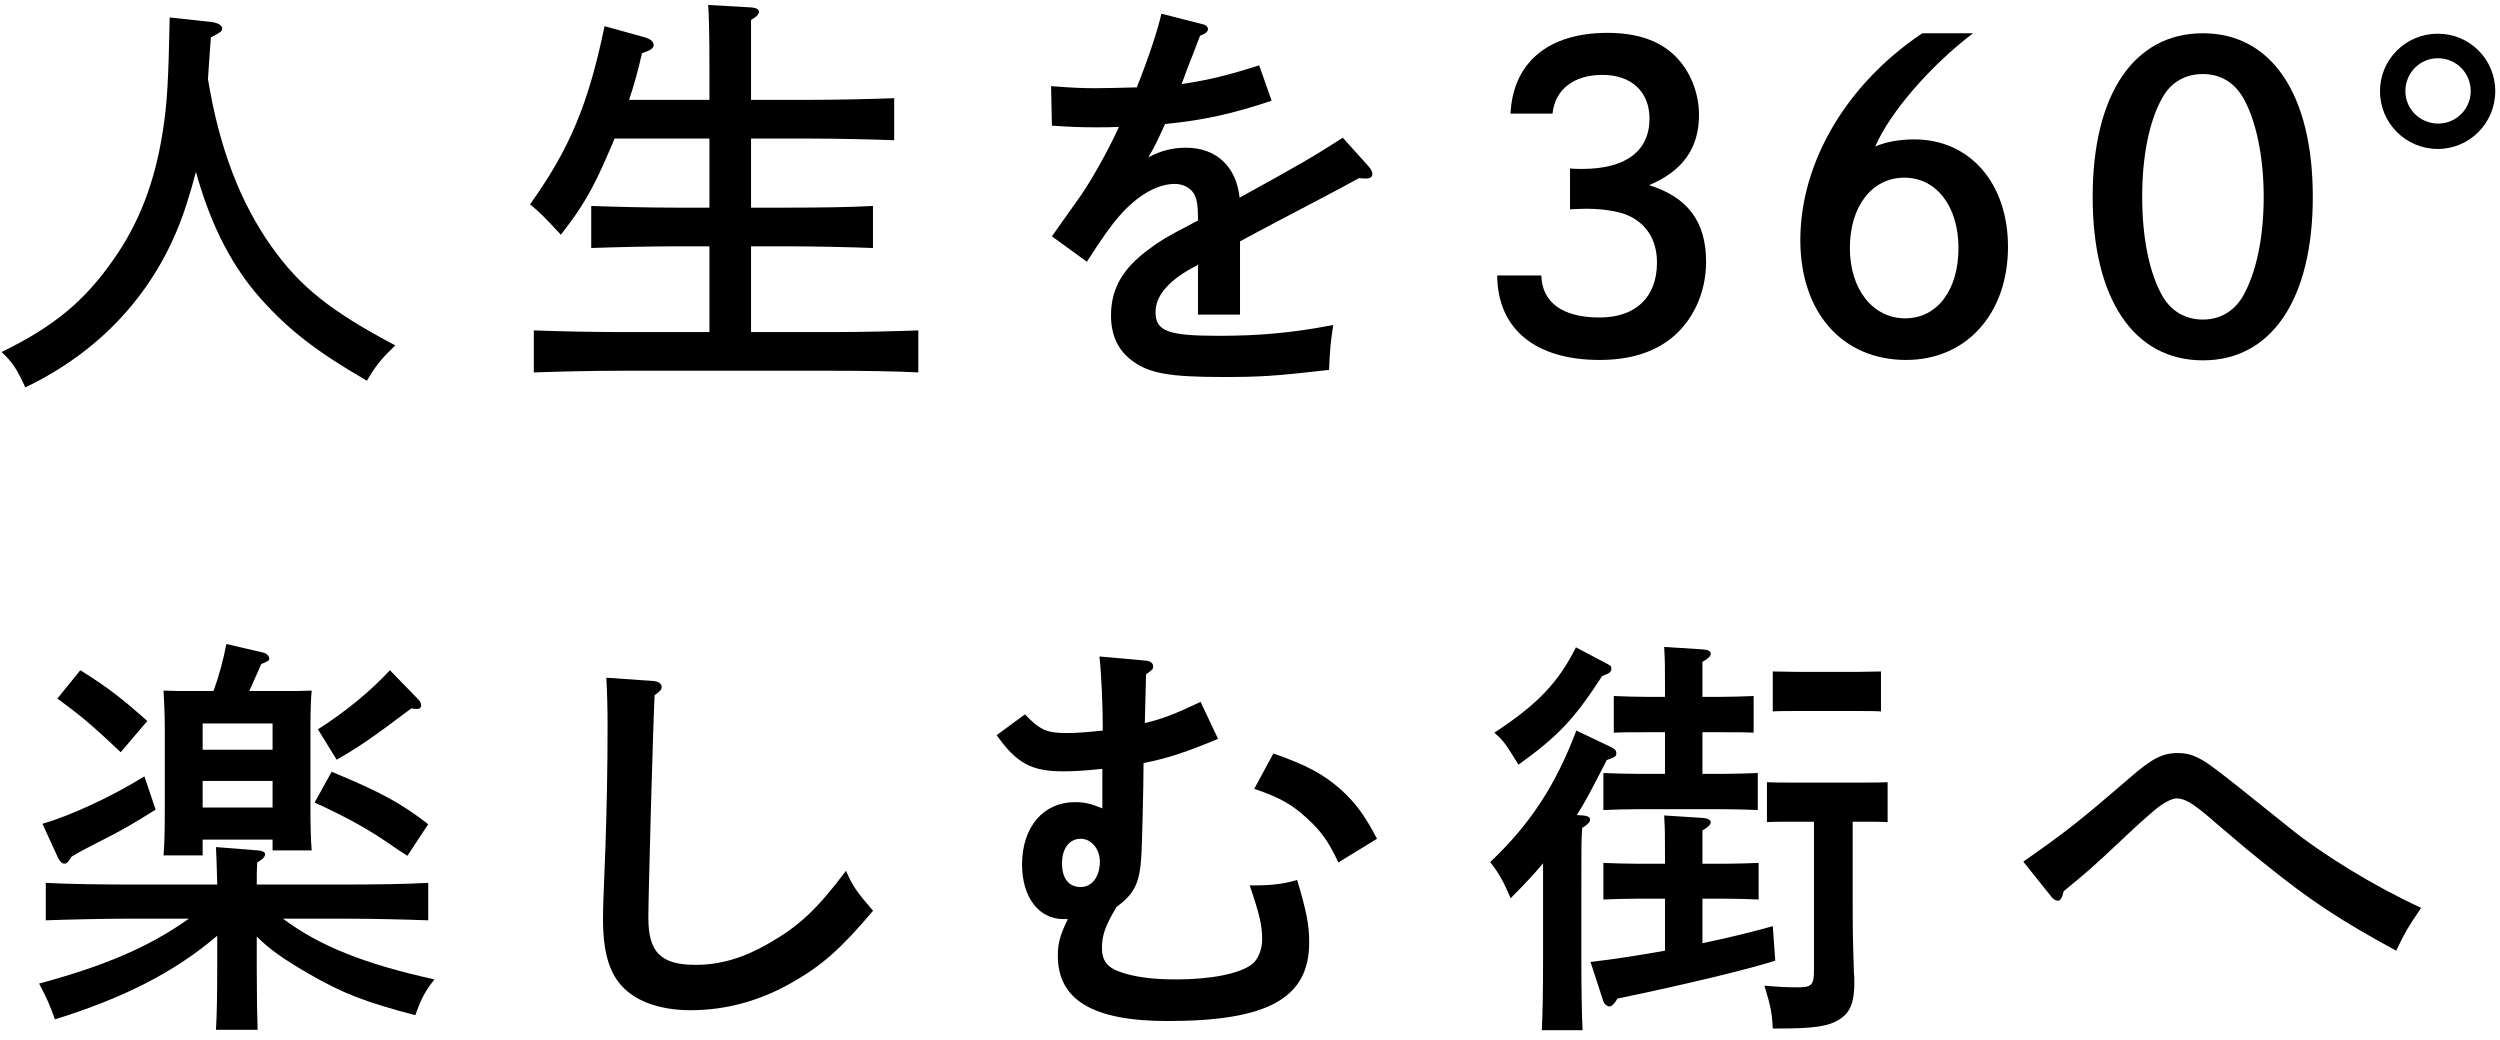
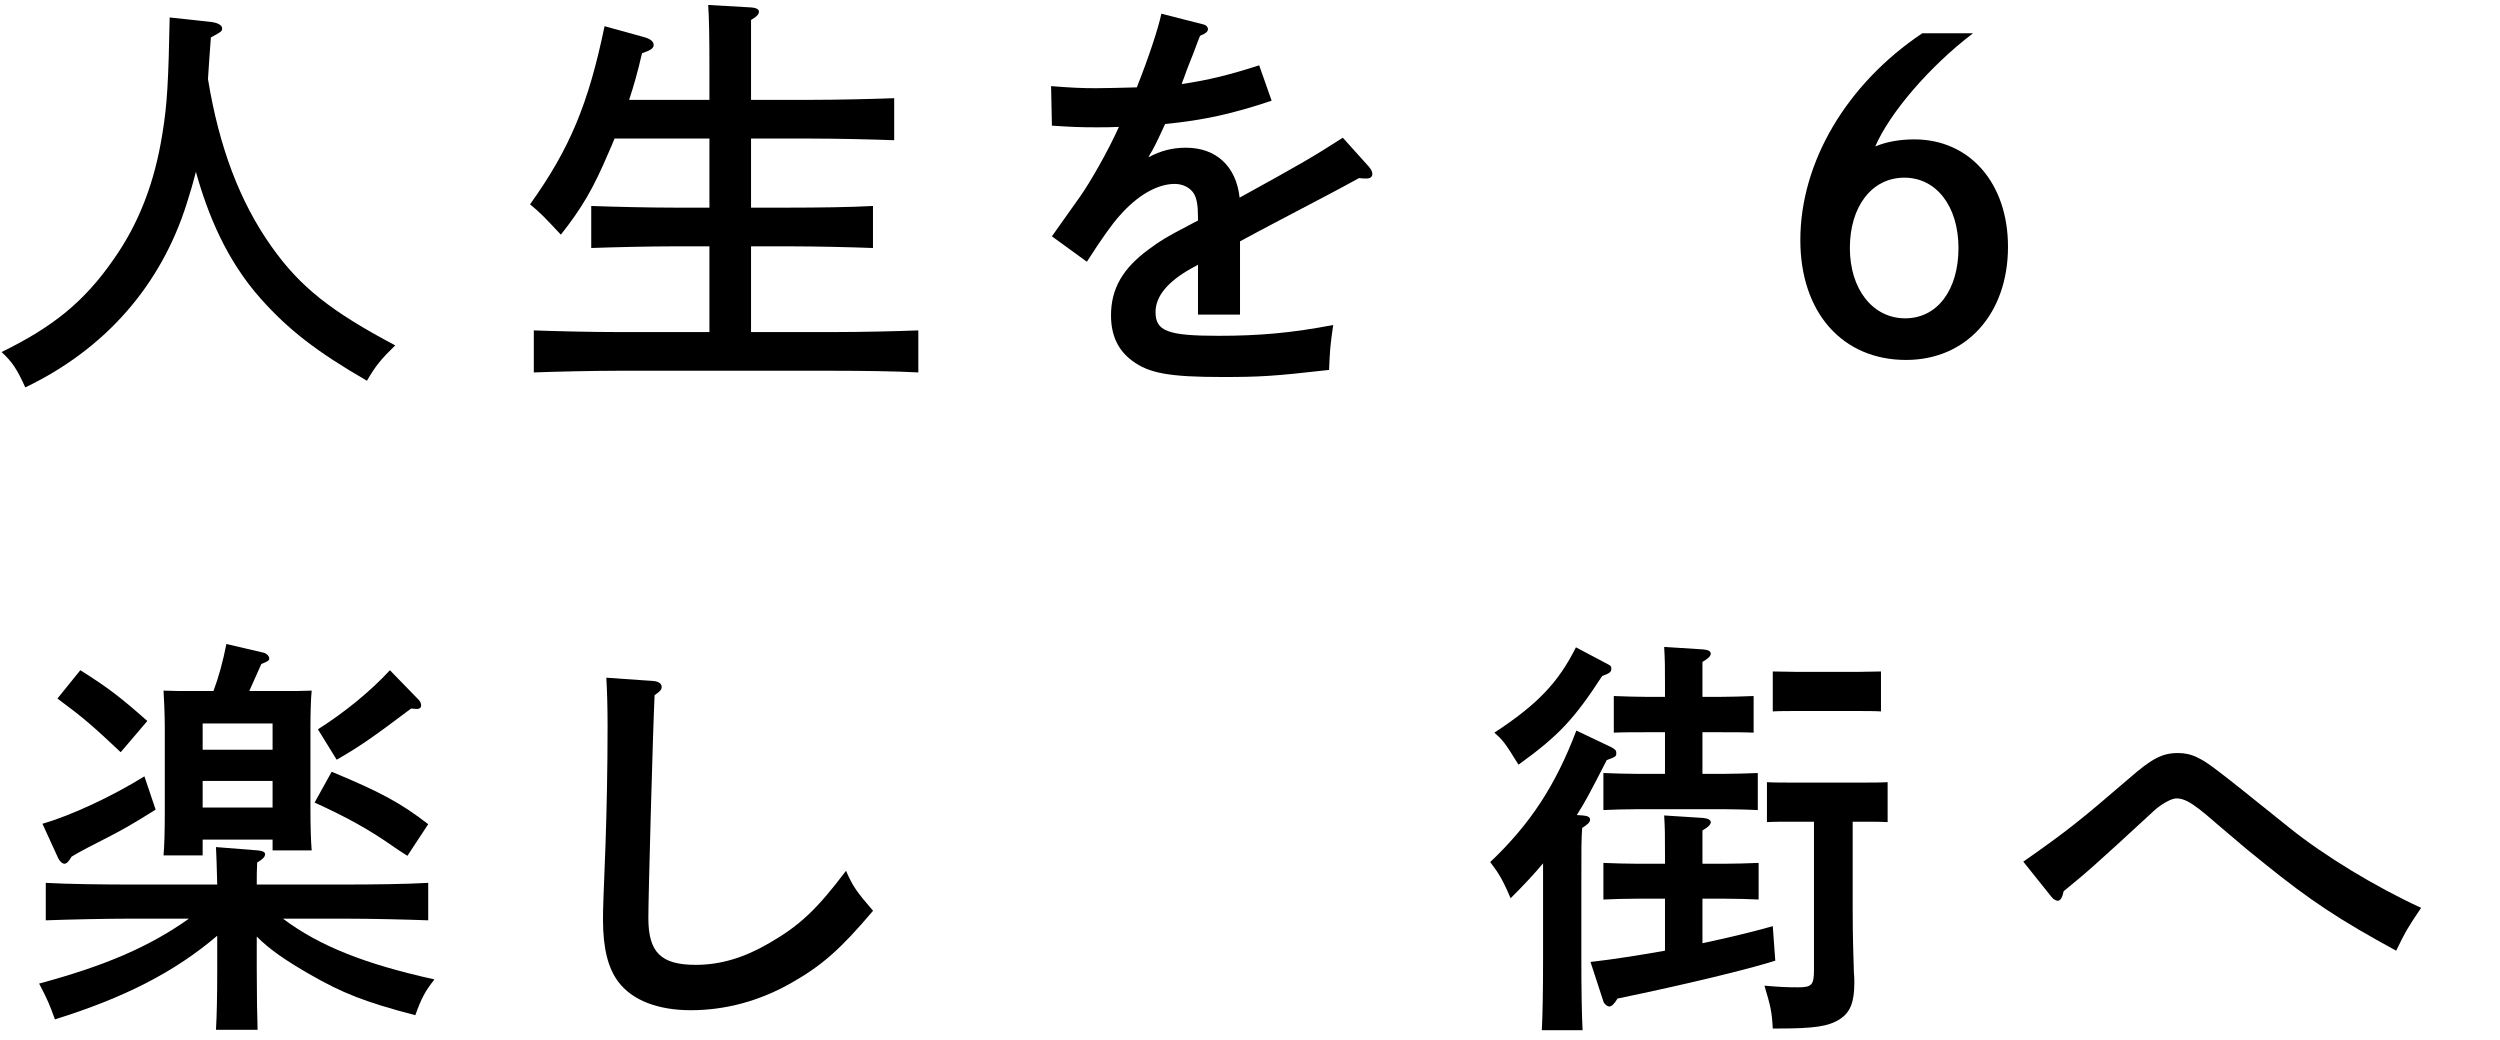
<svg xmlns="http://www.w3.org/2000/svg" width="238" height="99" viewBox="0 0 238 99" fill="none">
-   <path d="M232.082 3.207C235.093 3.207 237.549 5.623 237.549 8.674C237.549 11.724 235.093 14.181 232.082 14.181C229.031 14.181 226.575 11.724 226.575 8.674C226.575 5.663 229.031 3.207 232.082 3.207ZM232.082 5.544C230.378 5.544 228.992 6.931 228.992 8.674C228.992 10.377 230.378 11.764 232.122 11.764C233.825 11.764 235.212 10.377 235.212 8.674C235.212 6.931 233.825 5.544 232.082 5.544Z" fill="black" />
-   <path d="M209.72 3.167C216.257 3.167 220.179 8.991 220.179 18.737C220.179 28.483 216.257 34.306 209.72 34.306C203.143 34.306 199.221 28.483 199.221 18.737C199.221 8.991 203.143 3.167 209.72 3.167ZM209.72 7.05C208.056 7.05 206.709 7.802 205.877 9.268C204.609 11.487 203.936 14.854 203.936 18.737C203.936 22.619 204.609 25.987 205.877 28.205C206.709 29.631 208.056 30.424 209.72 30.424C211.344 30.424 212.691 29.631 213.523 28.205C214.791 25.987 215.504 22.619 215.504 18.737C215.504 14.854 214.751 11.368 213.523 9.268C212.651 7.802 211.344 7.05 209.72 7.05Z" fill="black" />
  <path d="M183 3.167H187.833C183.713 6.297 179.91 10.734 178.523 13.943C179.553 13.507 180.821 13.27 182.247 13.27C187.516 13.27 191.161 17.429 191.161 23.491C191.161 29.869 187.199 34.267 181.455 34.267C175.393 34.267 171.392 29.75 171.392 22.857C171.392 15.448 175.79 8.001 183 3.167ZM181.376 30.305C184.426 30.305 186.447 27.611 186.447 23.61C186.447 19.648 184.347 16.914 181.296 16.914C178.206 16.914 176.107 19.648 176.107 23.61C176.107 27.532 178.285 30.305 181.376 30.305Z" fill="black" />
-   <path d="M147.801 10.813H143.8C144.038 5.94 147.405 3.128 153.031 3.128C155.804 3.128 157.943 3.841 159.449 5.307C160.875 6.693 161.746 8.793 161.746 10.932C161.746 14.102 160.201 16.28 156.992 17.628C160.677 18.776 162.42 21.114 162.42 24.917C162.42 27.849 161.192 30.543 159.053 32.246C157.309 33.593 155.091 34.267 152.278 34.267C146.177 34.267 142.572 31.335 142.532 26.224H146.732C146.811 28.799 148.752 30.226 152.278 30.226C155.725 30.226 157.745 28.285 157.745 24.996C157.745 22.778 156.676 21.153 154.734 20.401C153.863 20.084 152.238 19.806 150.416 19.886L149.465 19.925V16.043C150.02 16.082 150.258 16.082 150.614 16.082C154.774 16.082 157.032 14.379 157.032 11.289C157.032 8.753 155.329 7.129 152.555 7.129C149.822 7.129 148.039 8.516 147.801 10.813Z" fill="black" />
  <path d="M119.872 6.218L121.06 9.585C117.415 10.813 114.602 11.447 110.918 11.804C110.443 12.834 110.126 13.547 109.69 14.339C109.492 14.656 109.452 14.735 109.333 14.973C110.522 14.339 111.631 14.062 112.899 14.062C115.791 14.062 117.693 15.845 118.01 18.816C123.912 15.567 125.061 14.894 127.835 13.111L130.33 15.884C130.528 16.122 130.647 16.36 130.647 16.558C130.647 16.835 130.449 16.994 130.093 16.994C129.895 16.994 129.657 16.994 129.38 16.954C127.003 18.261 126.131 18.697 122.367 20.678C120.941 21.431 118.604 22.659 118.049 22.976V29.948H114.048V25.194C113.929 25.273 113.81 25.353 113.414 25.551C111.156 26.819 110.007 28.205 110.007 29.711C110.007 31.533 111.195 31.969 115.989 31.969C119.911 31.969 123.001 31.691 126.923 30.939C126.646 32.801 126.606 33.316 126.527 35.217C121.298 35.812 119.951 35.891 116.385 35.891C111.314 35.891 109.373 35.534 107.788 34.346C106.441 33.355 105.768 31.929 105.768 30.027C105.768 27.492 106.877 25.551 109.373 23.728C110.601 22.817 111.037 22.579 113.137 21.47C113.612 21.233 113.929 21.035 114.048 20.995V20.678C114.048 19.529 113.929 18.895 113.652 18.42C113.295 17.865 112.622 17.509 111.829 17.509C110.165 17.509 108.264 18.618 106.6 20.519C105.847 21.351 104.896 22.698 103.47 24.917L100.142 22.5C100.578 21.906 100.736 21.629 102.836 18.697C103.787 17.35 105.491 14.379 106.521 12.081C105.728 12.121 105.134 12.121 104.342 12.121C102.797 12.121 101.925 12.081 100.142 11.962L100.063 8.199C102.044 8.357 103.074 8.397 104.342 8.397C104.857 8.397 107.075 8.357 108.224 8.317C109.333 5.544 110.284 2.652 110.562 1.305L114.602 2.335C114.801 2.375 114.999 2.573 114.999 2.771C114.999 3.009 114.761 3.207 114.246 3.405C113.889 4.276 113.77 4.712 113.295 5.861C113.057 6.455 112.939 6.772 112.701 7.446C112.582 7.723 112.542 7.842 112.503 8C114.959 7.644 117.059 7.129 119.872 6.218Z" fill="black" />
  <path d="M67.537 31.612V23.451H64.17C61.991 23.451 58.425 23.53 56.286 23.61V19.608C58.346 19.688 61.912 19.767 64.17 19.767H67.537V13.191H58.505C58.346 13.626 58.148 14.022 57.95 14.498C56.445 18.024 55.414 19.767 53.394 22.342C51.77 20.599 51.413 20.242 50.462 19.45C54.226 14.181 56.009 9.942 57.554 2.494L61.278 3.524C61.912 3.682 62.229 3.96 62.229 4.277C62.229 4.594 61.951 4.792 61.119 5.069C60.723 6.812 60.327 8.199 59.891 9.506H67.537V6.416C67.537 3.247 67.498 1.583 67.418 0.473L71.578 0.711C72.014 0.751 72.252 0.909 72.252 1.107C72.252 1.345 72.054 1.583 71.499 1.9V9.506H77.204C79.581 9.506 83.067 9.427 85.127 9.348V13.349C83.067 13.27 79.581 13.191 77.204 13.191H71.499V19.767H75.223C77.719 19.767 81.086 19.727 83.107 19.608V23.61C81.007 23.53 77.64 23.451 75.223 23.451H71.499V31.612H79.502C81.998 31.612 85.405 31.533 87.425 31.454V35.455C85.286 35.336 81.918 35.297 79.502 35.297H58.703C56.524 35.297 52.958 35.376 50.819 35.455V31.454C52.839 31.533 56.445 31.612 58.703 31.612H67.537Z" fill="black" />
  <path d="M16.154 1.662L20.155 2.098C20.75 2.177 21.146 2.415 21.146 2.692C21.146 2.969 21.106 3.009 20.076 3.563C19.957 5.069 19.878 6.337 19.799 7.525C20.869 14.062 22.849 19.252 25.86 23.491C28.554 27.294 31.486 29.631 37.627 32.88C36.24 34.227 35.765 34.821 34.933 36.248C30.139 33.474 27.485 31.414 24.83 28.443C21.582 24.798 19.799 20.48 18.65 16.36C18.412 17.311 18.135 18.261 17.779 19.371C15.322 27.175 10.014 33.237 2.407 36.881C1.615 35.138 1.179 34.465 0.149 33.514C5.101 31.097 8.033 28.681 10.766 24.759C13.183 21.352 14.728 17.429 15.481 12.596C15.916 9.902 16.035 7.763 16.154 1.662Z" fill="black" />
-   <path d="M195.312 85.397L192.618 82.029C196.698 79.177 198.045 78.107 202.641 74.145C204.859 72.204 205.85 71.689 207.355 71.689C207.989 71.689 208.583 71.808 209.217 72.125C210.168 72.6 210.445 72.759 217.973 78.82C221.221 81.435 226.094 84.406 230.492 86.427C229.105 88.487 229.026 88.645 228.115 90.507C222.727 87.575 219.914 85.713 215.596 82.227C214.169 81.078 214.09 81.039 211.079 78.463C210.643 78.107 210.247 77.711 209.376 77.037C208.504 76.364 207.87 76.007 207.197 76.007C206.761 76.007 205.929 76.443 205.176 77.077C204.463 77.671 203.354 78.662 202.482 79.493C198.996 82.782 198.679 83.019 196.461 84.842C196.342 85.436 196.144 85.753 195.906 85.753C195.708 85.753 195.47 85.594 195.312 85.397Z" fill="black" />
+   <path d="M195.312 85.397L192.618 82.029C196.698 79.177 198.045 78.107 202.641 74.145C204.859 72.204 205.85 71.689 207.355 71.689C207.989 71.689 208.583 71.808 209.217 72.125C210.168 72.6 210.445 72.759 217.973 78.82C221.221 81.435 226.094 84.406 230.492 86.427C229.105 88.487 229.026 88.645 228.115 90.507C222.727 87.575 219.914 85.713 215.596 82.227C214.169 81.078 214.09 81.039 211.079 78.463C210.643 78.107 210.247 77.711 209.376 77.037C208.504 76.364 207.87 76.007 207.197 76.007C206.761 76.007 205.929 76.443 205.176 77.077C198.996 82.782 198.679 83.019 196.461 84.842C196.342 85.436 196.144 85.753 195.906 85.753C195.708 85.753 195.47 85.594 195.312 85.397Z" fill="black" />
  <path d="M158.507 90.507V85.555H155.774C154.744 85.555 153.476 85.595 152.644 85.634V82.148C153.516 82.188 154.942 82.227 155.774 82.227H158.507V81.276C158.507 79.454 158.507 78.978 158.428 77.632L162.152 77.869C162.588 77.909 162.865 78.067 162.865 78.265C162.865 78.503 162.627 78.741 162.073 79.058V82.227H164.252C165.123 82.227 166.55 82.188 167.421 82.148V85.634C166.589 85.595 165.321 85.555 164.252 85.555H162.073V89.794C164.489 89.279 166.827 88.724 168.768 88.17L169.006 91.458C166.233 92.329 160.488 93.716 153.991 95.063C153.674 95.578 153.436 95.816 153.199 95.816C153.001 95.816 152.723 95.578 152.644 95.34L151.416 91.577C153.555 91.339 156.011 90.943 158.507 90.507ZM150.109 77.592L150.703 77.632C151.139 77.671 151.376 77.79 151.376 78.028C151.376 78.265 151.139 78.503 150.624 78.82C150.544 79.969 150.544 80.484 150.544 84.446V91.141C150.544 94.033 150.584 96.687 150.663 98.074H146.781C146.86 96.569 146.9 94.35 146.9 91.141V82.188C146.107 83.138 145.275 84.049 143.809 85.515C143.096 83.812 142.661 83.099 141.868 82.069C145.671 78.463 148.088 74.779 150.069 69.55L153.317 71.095C153.793 71.332 153.872 71.451 153.872 71.689C153.872 72.006 153.832 72.046 152.961 72.362C151.376 75.453 150.901 76.364 150.109 77.592ZM176.375 78.226V86.427C176.375 89.715 176.454 90.943 176.493 92.646C176.493 92.726 176.533 92.805 176.533 93.558C176.533 95.42 176.137 96.37 175.186 97.004C174.077 97.717 172.769 97.915 169.204 97.915H168.768C168.689 96.37 168.57 95.816 167.976 93.835C169.362 93.954 170.036 93.993 171.185 93.993C172.492 93.993 172.69 93.756 172.69 92.329V78.226H170.551C169.798 78.226 168.808 78.226 168.213 78.265V74.462C168.808 74.502 169.798 74.502 170.551 74.502H177.325C178.078 74.502 179.108 74.502 179.702 74.462V78.265C179.108 78.226 178.078 78.226 177.325 78.226H176.375ZM162.073 66.341H163.776C164.608 66.341 166.074 66.301 166.946 66.261V69.748C166.114 69.708 164.846 69.708 163.776 69.708H162.073V73.67H164.212C165.044 73.67 166.47 73.63 167.342 73.591V77.117C166.51 77.077 165.242 77.037 164.212 77.037H155.774C154.744 77.037 153.476 77.077 152.644 77.117V73.591C153.516 73.63 154.942 73.67 155.774 73.67H158.507V69.708H156.764C155.734 69.708 154.466 69.708 153.634 69.748V66.261C154.506 66.301 155.932 66.341 156.764 66.341H158.507V65.231C158.507 63.409 158.507 62.934 158.428 61.587L162.152 61.824C162.588 61.864 162.865 61.983 162.865 62.221C162.865 62.458 162.627 62.696 162.073 63.013V66.341ZM179.069 63.924V67.727C178.474 67.688 177.484 67.688 176.731 67.688H171.106C170.353 67.688 169.362 67.688 168.768 67.727V63.924C169.402 63.924 170.67 63.964 171.106 63.964H176.731C177.365 63.964 178.514 63.924 179.069 63.924ZM150.029 61.626L152.802 63.092C153.317 63.369 153.397 63.369 153.397 63.647C153.397 63.964 153.278 64.082 152.525 64.36C149.871 68.44 148.405 70.025 144.562 72.798C143.215 70.619 143.096 70.501 142.264 69.748C146.384 67.054 148.365 64.954 150.029 61.626Z" fill="black" />
-   <path d="M94.882 69.985L97.576 68.005C98.963 69.47 99.636 69.787 101.538 69.787C102.528 69.787 103.44 69.708 104.985 69.55C104.985 67.291 104.866 64.281 104.668 62.498L109.105 62.894C109.501 62.934 109.778 63.132 109.778 63.409C109.778 63.726 109.739 63.726 109.105 64.201L108.986 68.837C110.65 68.44 111.799 68.005 114.295 66.816L115.959 70.342C112.987 71.57 111.165 72.204 108.867 72.64C108.867 74.858 108.709 80.642 108.669 81.316C108.511 84.089 108.035 85.04 106.292 86.347C105.222 88.13 104.905 89.041 104.905 90.269C104.905 91.418 105.42 92.092 106.53 92.488C107.877 93.003 109.739 93.241 111.918 93.241C115.206 93.241 117.939 92.726 119.168 91.814C119.762 91.379 120.158 90.388 120.158 89.437C120.158 88.13 119.92 87.06 118.969 84.287H119.643C121.03 84.287 122.337 84.129 123.486 83.772C124.357 86.664 124.635 88.011 124.635 89.715C124.635 95.023 120.713 97.202 111.165 97.202C104.073 97.202 100.706 95.222 100.706 90.982C100.706 89.834 100.904 89.041 101.657 87.496H101.221C98.884 87.496 97.299 85.396 97.299 82.306C97.299 78.741 99.319 76.364 102.33 76.364C103.202 76.364 103.796 76.483 104.945 76.958V73.194C103.4 73.353 102.37 73.432 101.221 73.432C98.21 73.432 96.784 72.679 94.882 69.985ZM102.885 79.85C101.815 79.85 101.102 80.761 101.102 82.188C101.102 83.614 101.736 84.446 102.885 84.446C103.955 84.446 104.707 83.455 104.707 82.029C104.707 80.801 103.875 79.85 102.885 79.85ZM119.405 75.096L121.228 71.729C124.476 72.877 125.902 73.67 127.527 75.056C128.993 76.364 129.864 77.513 131.092 79.85L127.408 82.108C126.497 80.127 125.744 79.097 124.437 77.909C123.01 76.602 121.941 75.968 119.405 75.096Z" fill="black" />
  <path d="M57.722 64.518L62.238 64.835C62.674 64.875 62.991 65.073 62.991 65.39C62.991 65.667 62.832 65.826 62.317 66.182C62.159 69.431 61.723 85.317 61.723 87.377C61.723 90.665 62.912 91.854 66.239 91.854C68.577 91.854 70.835 91.181 73.212 89.794C76.104 88.13 77.728 86.625 80.541 82.901C81.175 84.366 81.571 84.921 83.116 86.704C80.066 90.309 78.283 91.894 75.43 93.518C72.34 95.301 69.052 96.172 65.764 96.172C62.634 96.172 60.178 95.222 58.871 93.478C57.88 92.171 57.405 90.269 57.405 87.536C57.405 86.466 57.444 85.555 57.642 80.484C57.761 76.998 57.841 73.076 57.841 69.114C57.841 67.331 57.801 65.905 57.722 64.518Z" fill="black" />
  <path d="M24.443 89.16V92.25C24.443 94.825 24.483 96.846 24.523 98.034H20.561C20.64 96.648 20.68 94.825 20.68 92.25V89.081C16.639 92.528 11.845 94.984 5.229 97.044C4.714 95.618 4.516 95.142 3.724 93.637C10.023 91.933 14.182 90.15 17.986 87.457H12.241C10.062 87.457 6.497 87.536 4.358 87.615V84.049C6.418 84.168 9.983 84.208 12.241 84.208H20.68C20.64 82.504 20.601 81.435 20.561 80.642L24.562 80.959C24.998 80.999 25.236 81.118 25.236 81.316C25.236 81.554 25.038 81.791 24.483 82.108C24.443 82.94 24.443 83.257 24.443 84.208H32.882C35.378 84.208 38.745 84.168 40.766 84.049V87.615C38.666 87.536 35.298 87.457 32.882 87.457H26.939C30.425 90.071 34.744 91.775 41.36 93.241C40.488 94.35 40.132 94.984 39.537 96.648C34.704 95.38 32.604 94.548 29.435 92.726C27.177 91.418 25.711 90.428 24.443 89.16ZM19.293 79.929V81.435H15.569C15.648 80.524 15.688 79.177 15.688 77.235V69.233C15.688 67.965 15.609 66.46 15.569 65.746C16.441 65.786 17.273 65.786 18.422 65.786H20.323C20.838 64.4 21.234 62.934 21.551 61.309L25.117 62.141C25.394 62.221 25.632 62.458 25.632 62.696C25.632 62.894 25.473 62.973 24.879 63.211C24.285 64.518 24.008 65.192 23.73 65.786H26.82C27.969 65.786 28.801 65.786 29.673 65.746C29.593 66.46 29.554 67.965 29.554 69.233V76.839C29.554 78.701 29.593 80.009 29.673 80.959H25.949V79.929H19.293ZM25.949 76.879V74.343H19.293V76.879H25.949ZM25.949 71.372V68.876H19.293V71.372H25.949ZM5.467 66.499L7.646 63.805C10.3 65.469 11.568 66.46 14.024 68.638L11.489 71.61C8.715 68.995 7.923 68.322 5.467 66.499ZM13.747 73.907L14.816 77.077C12.677 78.424 11.607 79.018 10.459 79.612C8.993 80.365 7.646 81.039 6.814 81.554C6.536 82.029 6.338 82.227 6.14 82.227C5.942 82.227 5.704 82.029 5.546 81.712L4.041 78.424C6.774 77.632 10.696 75.809 13.747 73.907ZM32.05 72.323L30.267 69.431C32.763 67.846 35.219 65.865 37.121 63.805L39.854 66.618C40.013 66.776 40.092 66.975 40.092 67.173C40.092 67.371 39.934 67.49 39.736 67.49C39.656 67.49 39.498 67.49 39.141 67.45C35.259 70.382 33.991 71.214 32.05 72.323ZM29.95 76.403L31.574 73.472C36.249 75.413 38.151 76.443 40.766 78.463L38.785 81.474C38.23 81.118 37.794 80.841 37.517 80.642C35.219 79.018 33.08 77.83 29.95 76.403Z" fill="black" />
</svg>